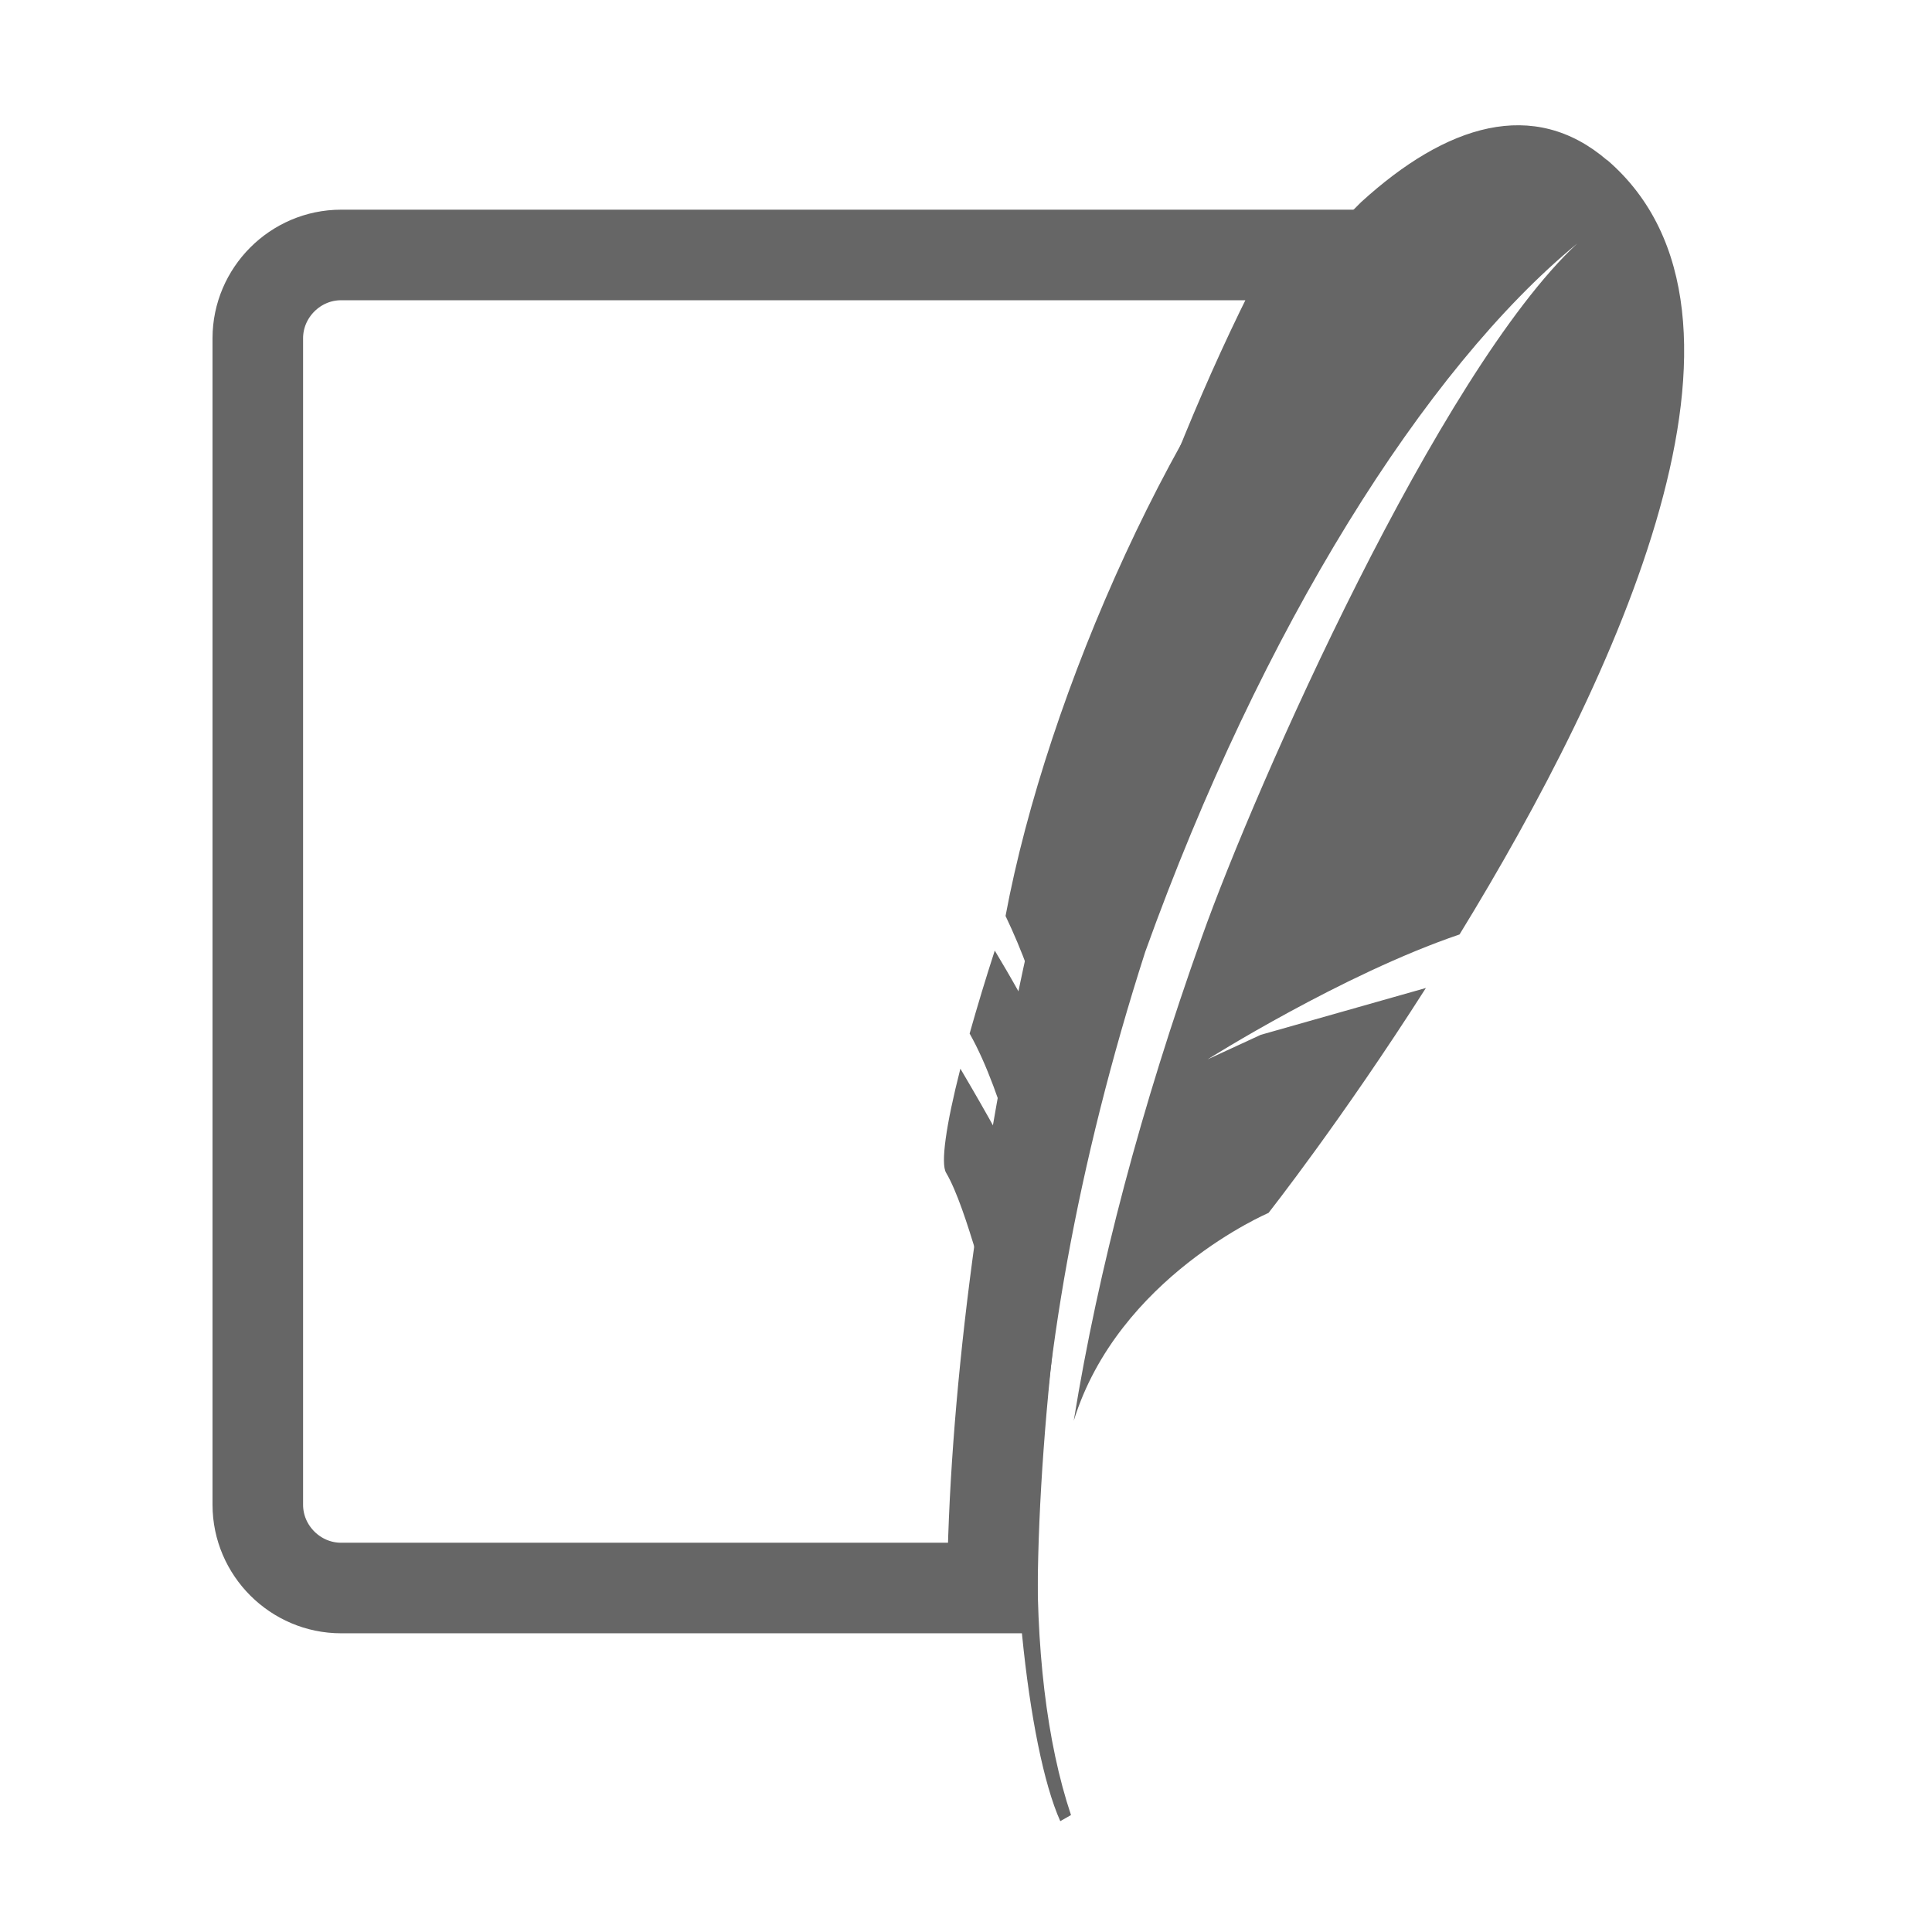
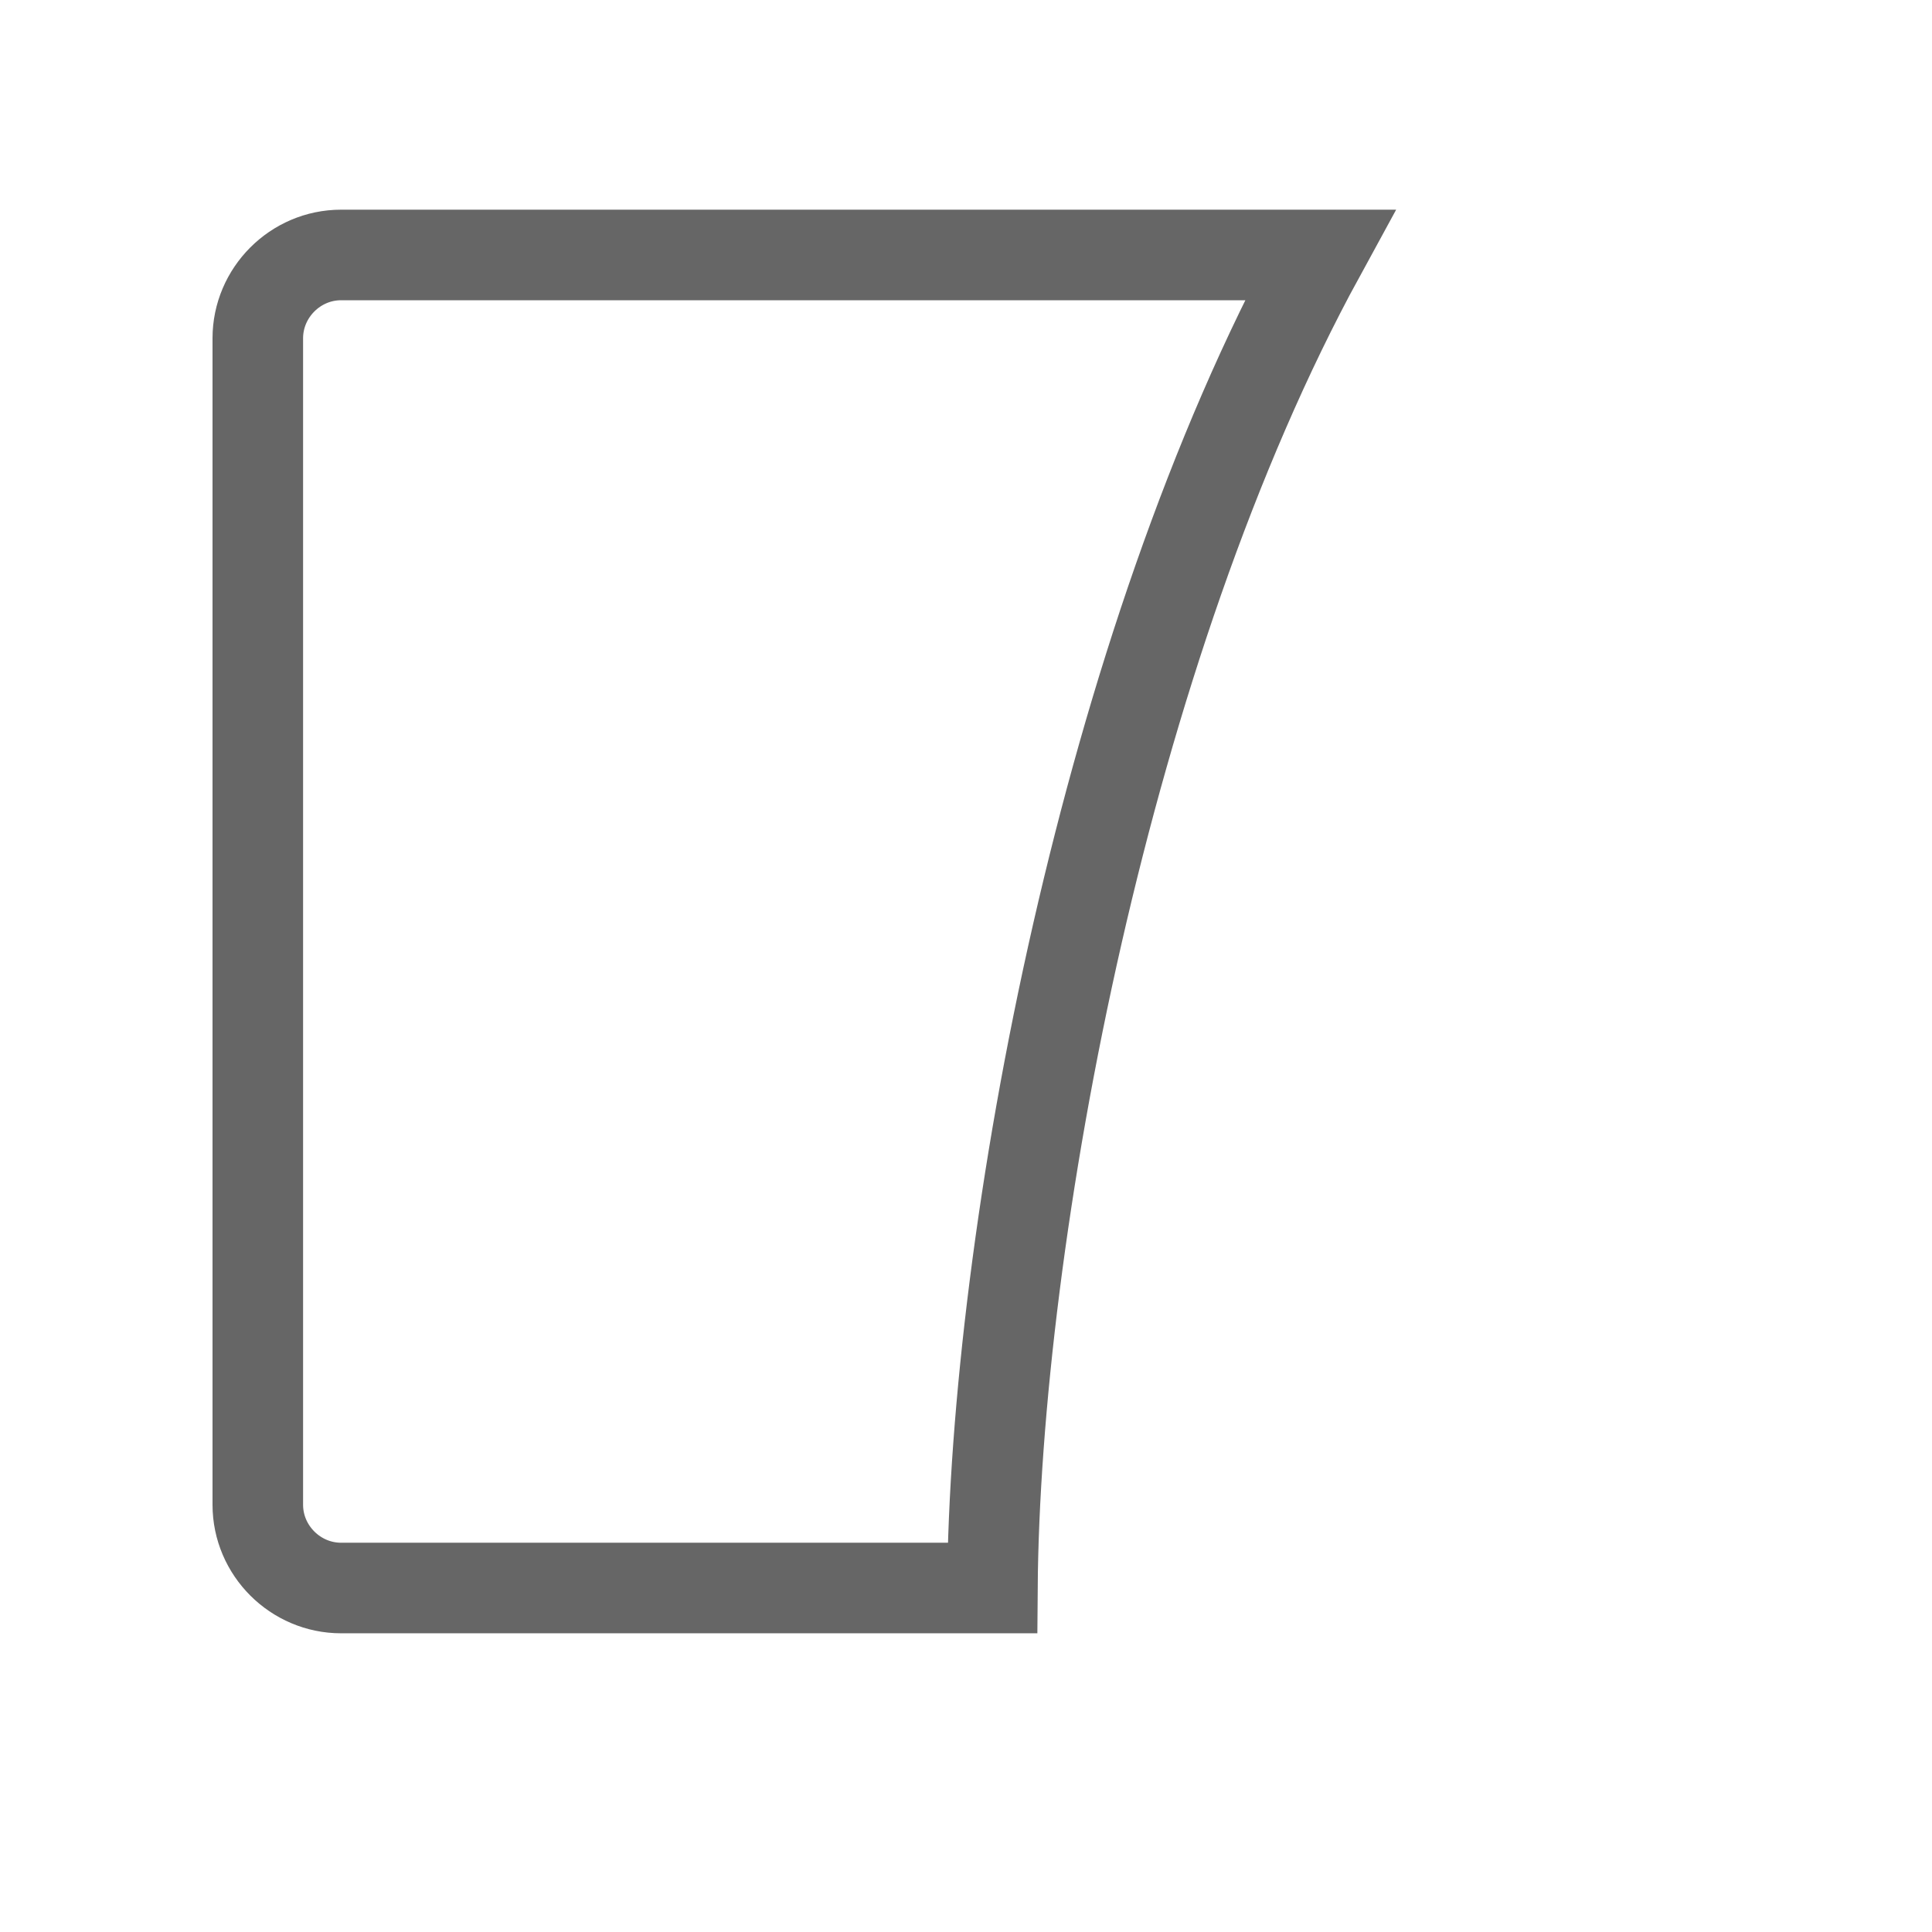
<svg xmlns="http://www.w3.org/2000/svg" width="64" height="64" viewBox="0 0 64 64" fill="none">
  <path d="M11.299 8.446H43.721C40.139 15.004 37.481 23.088 35.695 30.903C33.858 38.941 32.918 46.809 32.875 52.605H11.299C9.79 52.605 8.54 51.365 8.54 49.846V11.206C8.54 9.696 9.781 8.446 11.299 8.446Z" stroke="#666666" stroke-width="3" />
-   <path d="M53.241 5.31C50.806 3.219 47.914 4.117 45.084 6.7L43.826 7.964C39.003 13.238 34.692 22.95 33.31 30.342C33.863 31.5 34.304 32.709 34.628 33.95L34.829 34.799L35.03 35.665C35.03 35.665 34.985 35.495 34.798 34.987L34.673 34.648C34.648 34.586 34.622 34.523 34.594 34.462C34.258 33.726 33.364 32.164 32.953 31.489C32.658 32.4 32.38 33.316 32.12 34.237C33.276 36.281 34.014 39.796 34.014 39.796C34.014 39.796 33.95 39.567 33.657 38.779C33.39 38.077 32.112 35.907 31.814 35.401C31.333 37.283 31.157 38.546 31.341 38.85C31.691 39.441 32.049 40.543 32.364 41.594C32.854 43.46 33.259 45.347 33.578 47.249L33.629 47.777C33.575 49.908 33.651 52.041 33.858 54.163C34.122 56.825 34.576 59.11 35.123 60.328L35.478 60.126C34.673 57.72 34.299 54.565 34.377 50.908C34.502 45.326 35.673 38.577 37.938 31.529C41.798 20.793 47.216 12.204 52.245 8.069C47.67 12.334 41.608 25.993 39.813 31.04C37.798 36.694 36.392 41.999 35.569 47.064C37.044 42.304 42.02 40.18 42.02 40.18C42.02 40.18 44.442 37.109 47.235 32.728L41.764 34.28L40.005 35.092C40.005 35.092 44.476 32.269 48.349 30.955C53.556 22.464 59.184 10.422 53.241 5.302" fill="#666666" />
</svg>